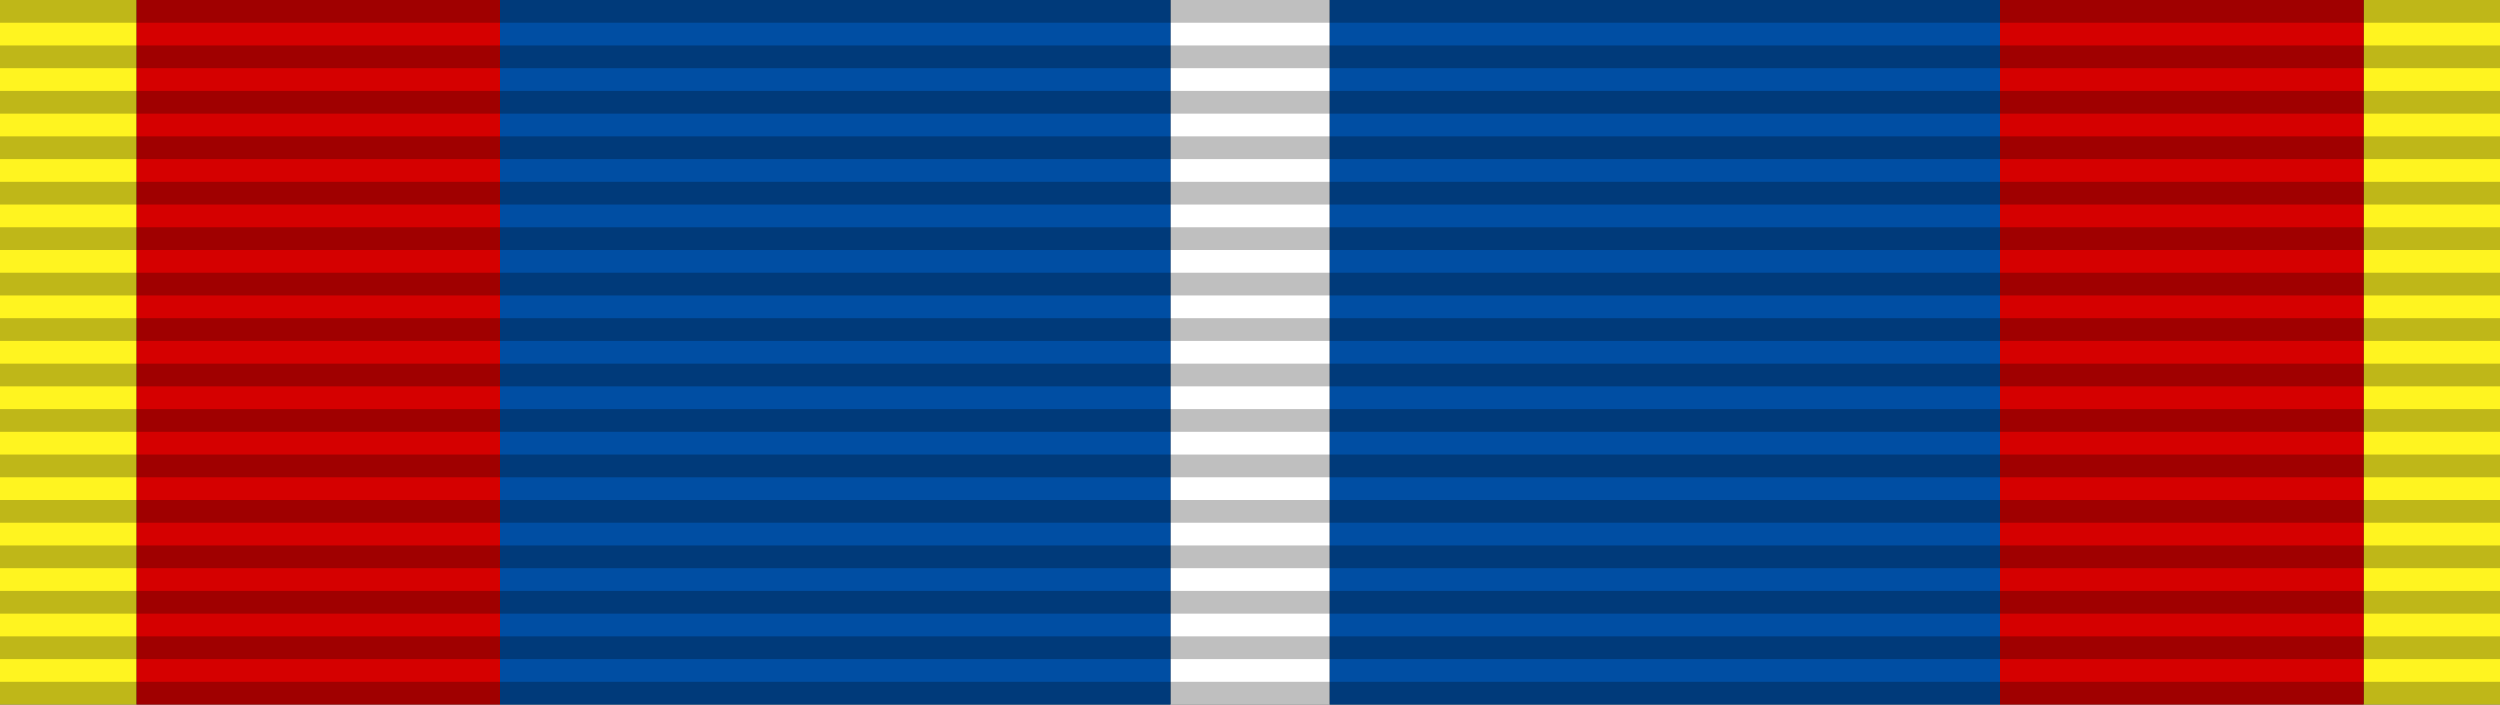
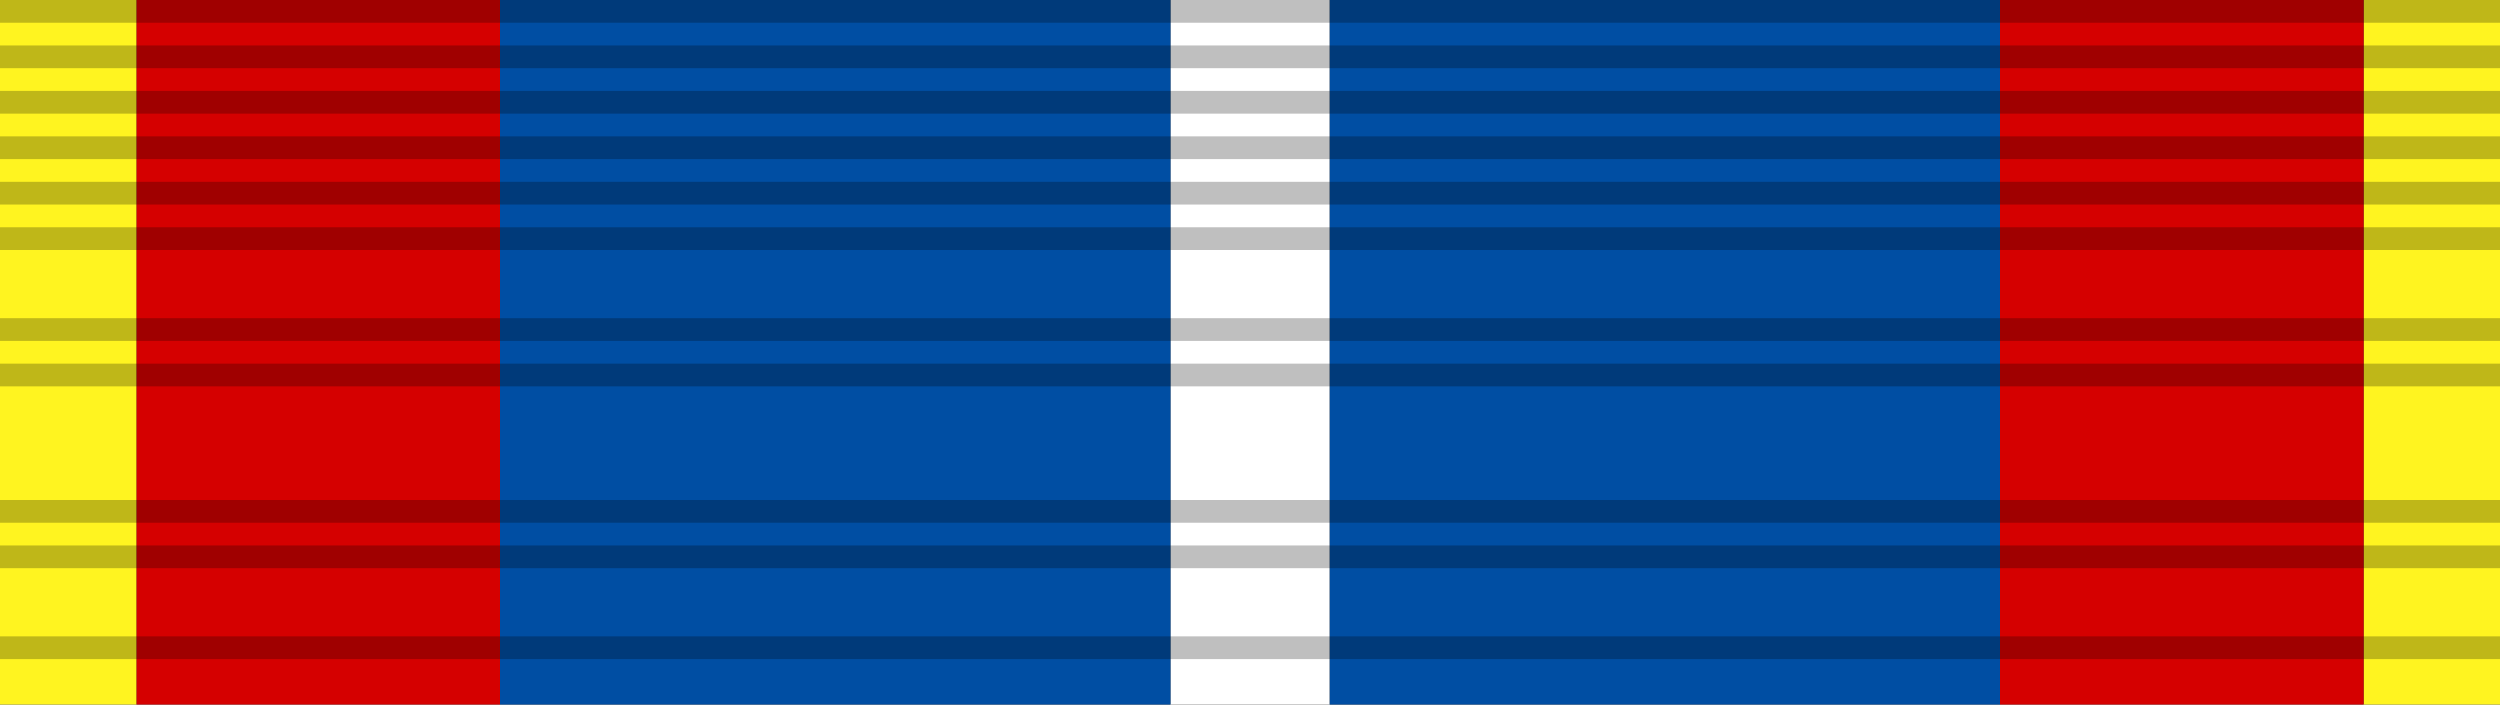
<svg xmlns="http://www.w3.org/2000/svg" version="1.1" id="ribbon_bar" x="0px" y="0px" width="220px" height="62px" viewBox="0 0 220 62" enable-background="new 0 0 220 62" xml:space="preserve">
  <rect x="0" y="0" width="220" height="62" fill="#333333" stroke="none" />
  <g id="colored_rectangle">
    <rect id="7_rectangle" x="208" fill="#FFF420" width="12" height="62" />
    <rect id="6_rectangle" x="176" fill="#D50000" width="32" height="62" />
    <rect id="5_rectangle" x="117" fill="#004EA3" width="59" height="62" />
    <rect id="4_rectangle" x="103" fill="#FFFFFF" width="14" height="62" />
    <rect id="3_rectangle" x="44" fill="#004EA3" width="59" height="62" />
    <rect id="2_rectangle" x="12" fill="#D50000" width="32" height="62" />
    <rect id="1_rectangle" fill="#FFF420" width="12" height="62" />
  </g>
  <g id="dark_lines">
-     <line id="path_16" opacity="0.25" fill="none" stroke="#000000" stroke-width="2" x1="0" y1="61" x2="220" y2="61" />
    <line id="path_15" opacity="0.25" fill="none" stroke="#000000" stroke-width="2" x1="0" y1="57" x2="220" y2="57" />
-     <line id="path_14" opacity="0.25" fill="none" stroke="#000000" stroke-width="2" x1="0" y1="53" x2="220" y2="53" />
    <line id="path_13" opacity="0.25" fill="none" stroke="#000000" stroke-width="2" x1="0" y1="49" x2="220" y2="49" />
    <line id="path_12" opacity="0.25" fill="none" stroke="#000000" stroke-width="2" x1="0" y1="45" x2="220" y2="45" />
-     <line id="path_11" opacity="0.25" fill="none" stroke="#000000" stroke-width="2" x1="0" y1="41" x2="220" y2="41" />
-     <line id="path_10" opacity="0.25" fill="none" stroke="#000000" stroke-width="2" x1="0" y1="37" x2="220" y2="37" />
    <line id="path_9" opacity="0.25" fill="none" stroke="#000000" stroke-width="2" x1="0" y1="33" x2="220" y2="33" />
    <line id="path_8" opacity="0.25" fill="none" stroke="#000000" stroke-width="2" x1="0" y1="29" x2="220" y2="29" />
-     <line id="path_7" opacity="0.25" fill="none" stroke="#000000" stroke-width="2" x1="0" y1="25" x2="220" y2="25" />
    <line id="path_6" opacity="0.25" fill="none" stroke="#000000" stroke-width="2" x1="0" y1="21" x2="220" y2="21" />
    <line id="path_5" opacity="0.25" fill="none" stroke="#000000" stroke-width="2" x1="0" y1="17" x2="220" y2="17" />
    <line id="path_4" opacity="0.25" fill="none" stroke="#000000" stroke-width="2" x1="0" y1="13" x2="220" y2="13" />
    <line id="path_3" opacity="0.25" fill="none" stroke="#000000" stroke-width="2" x1="0" y1="9" x2="220" y2="9" />
    <line id="path_2" opacity="0.25" fill="none" stroke="#000000" stroke-width="2" x1="0" y1="5" x2="220" y2="5" />
    <line id="path_1" opacity="0.25" fill="none" stroke="#000000" stroke-width="2" x1="0" y1="1" x2="220" y2="1" />
  </g>
</svg>